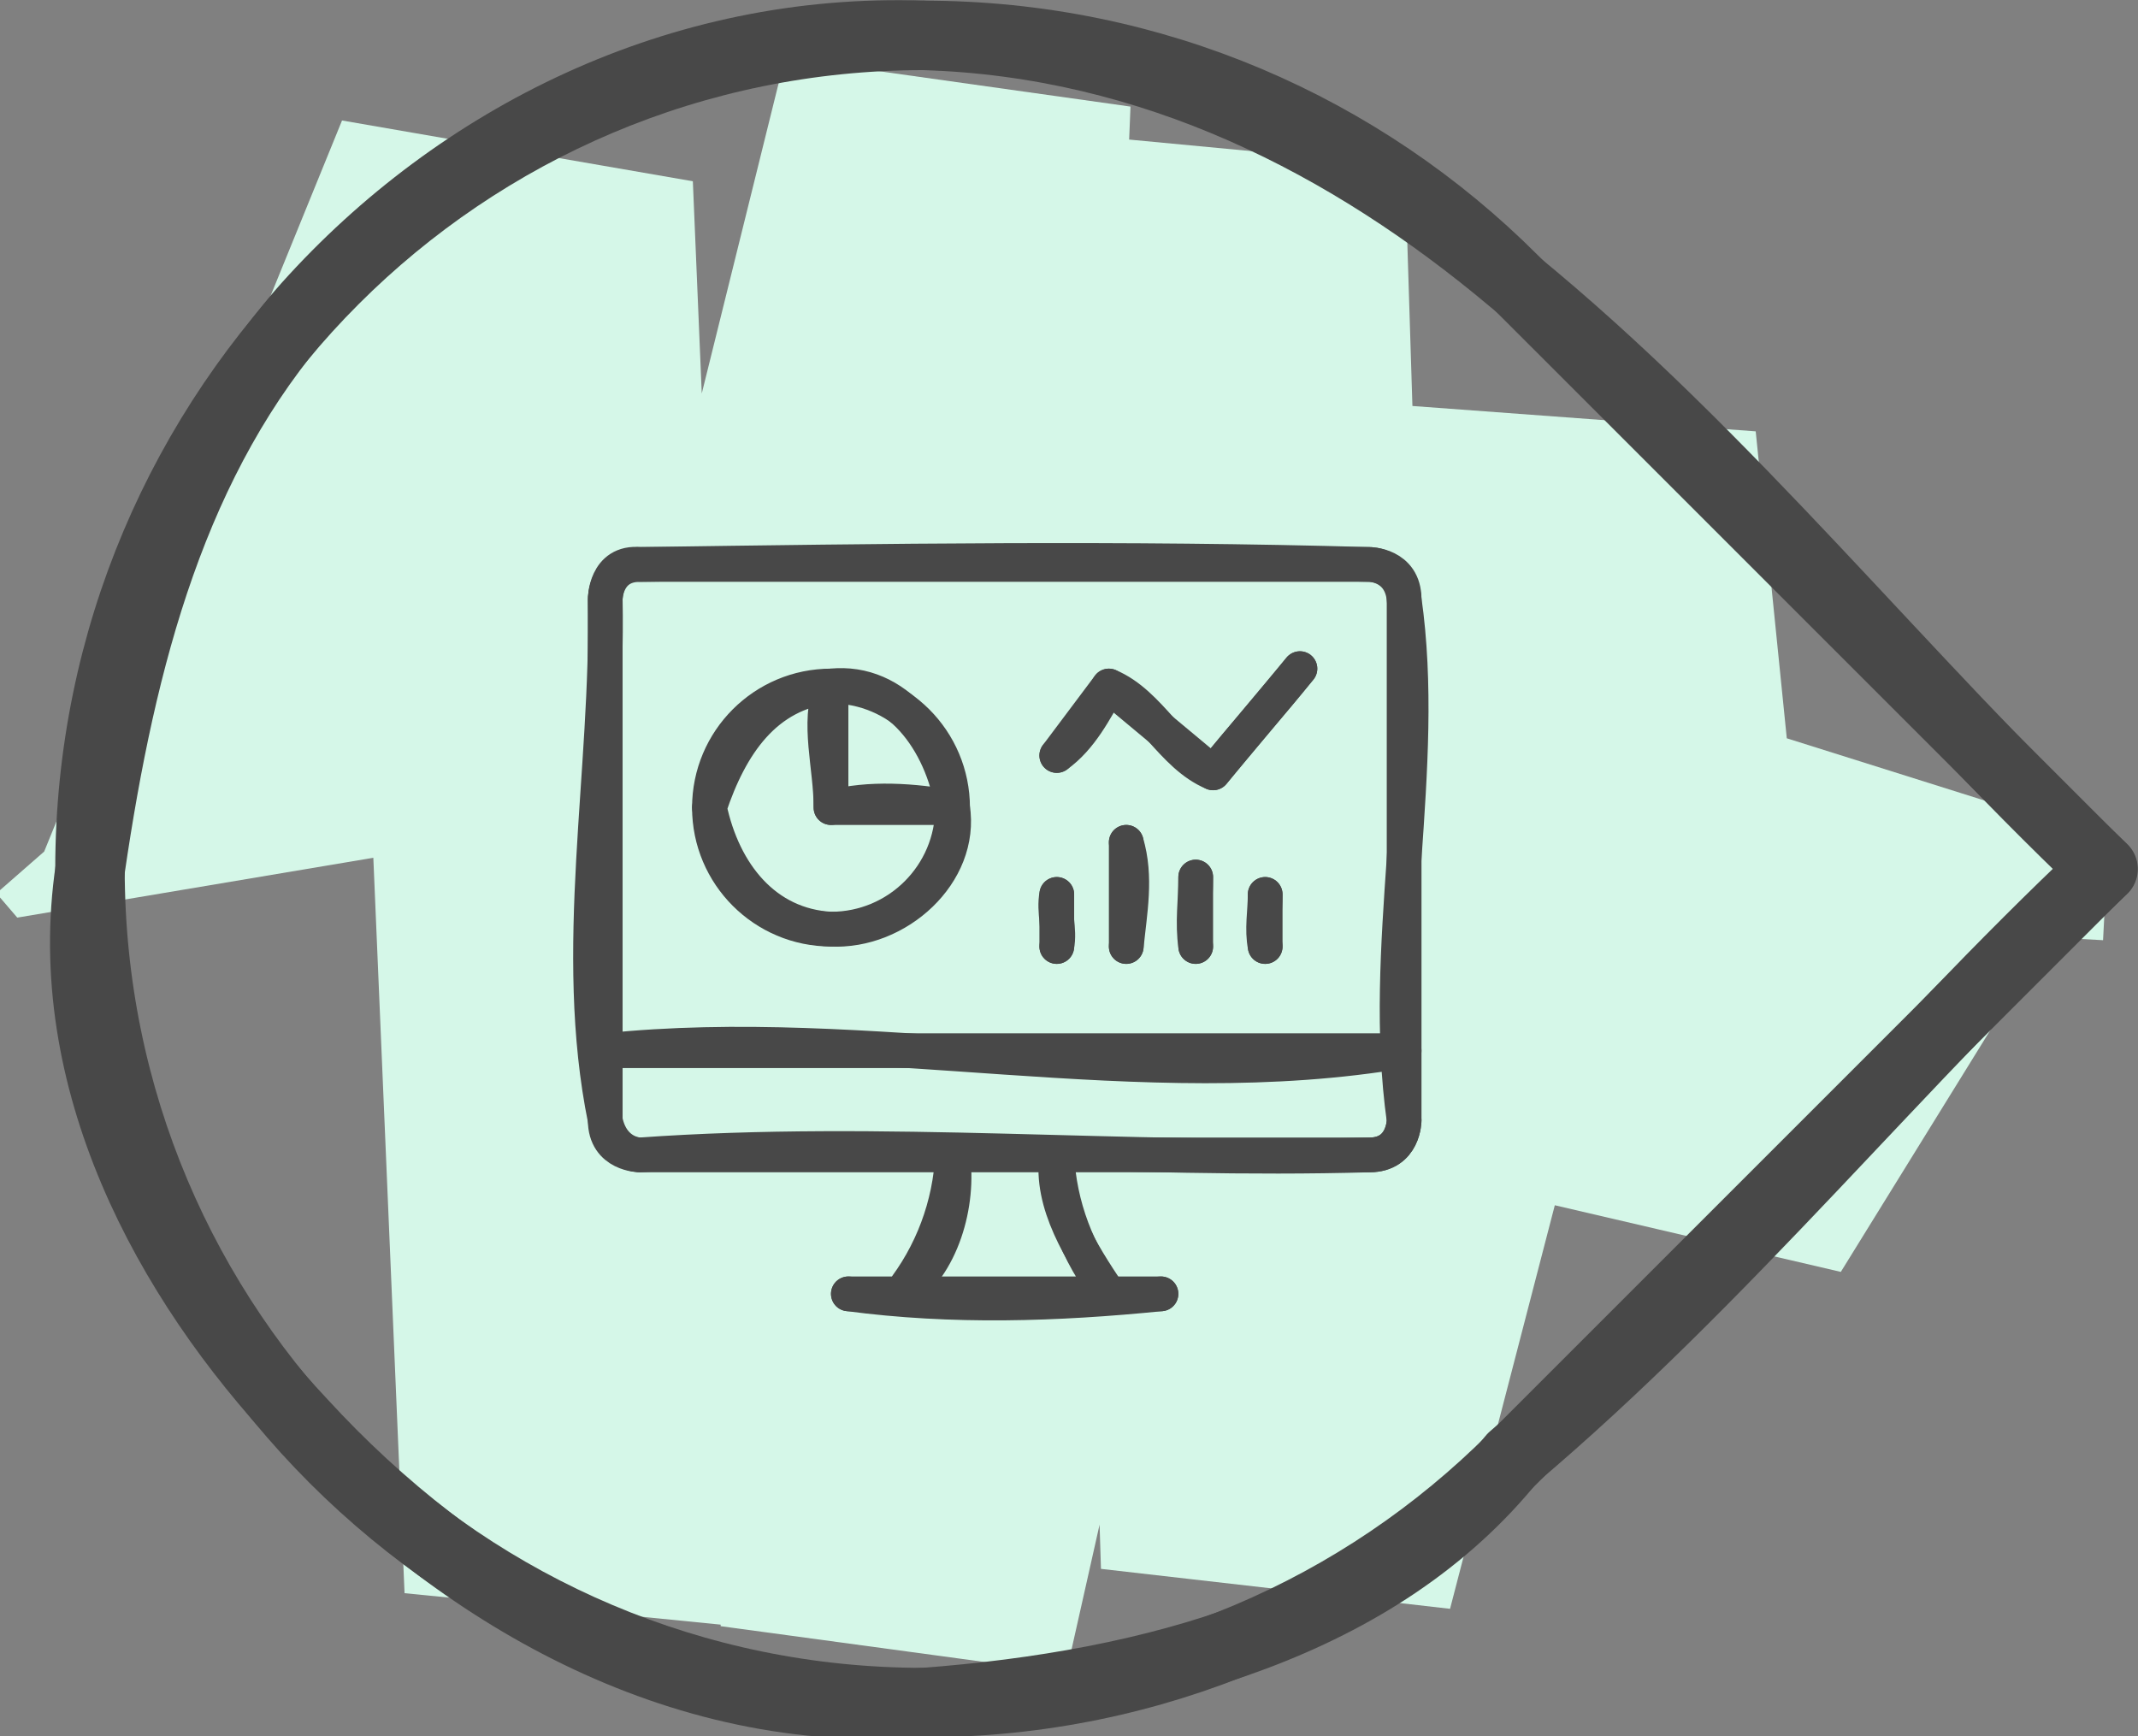
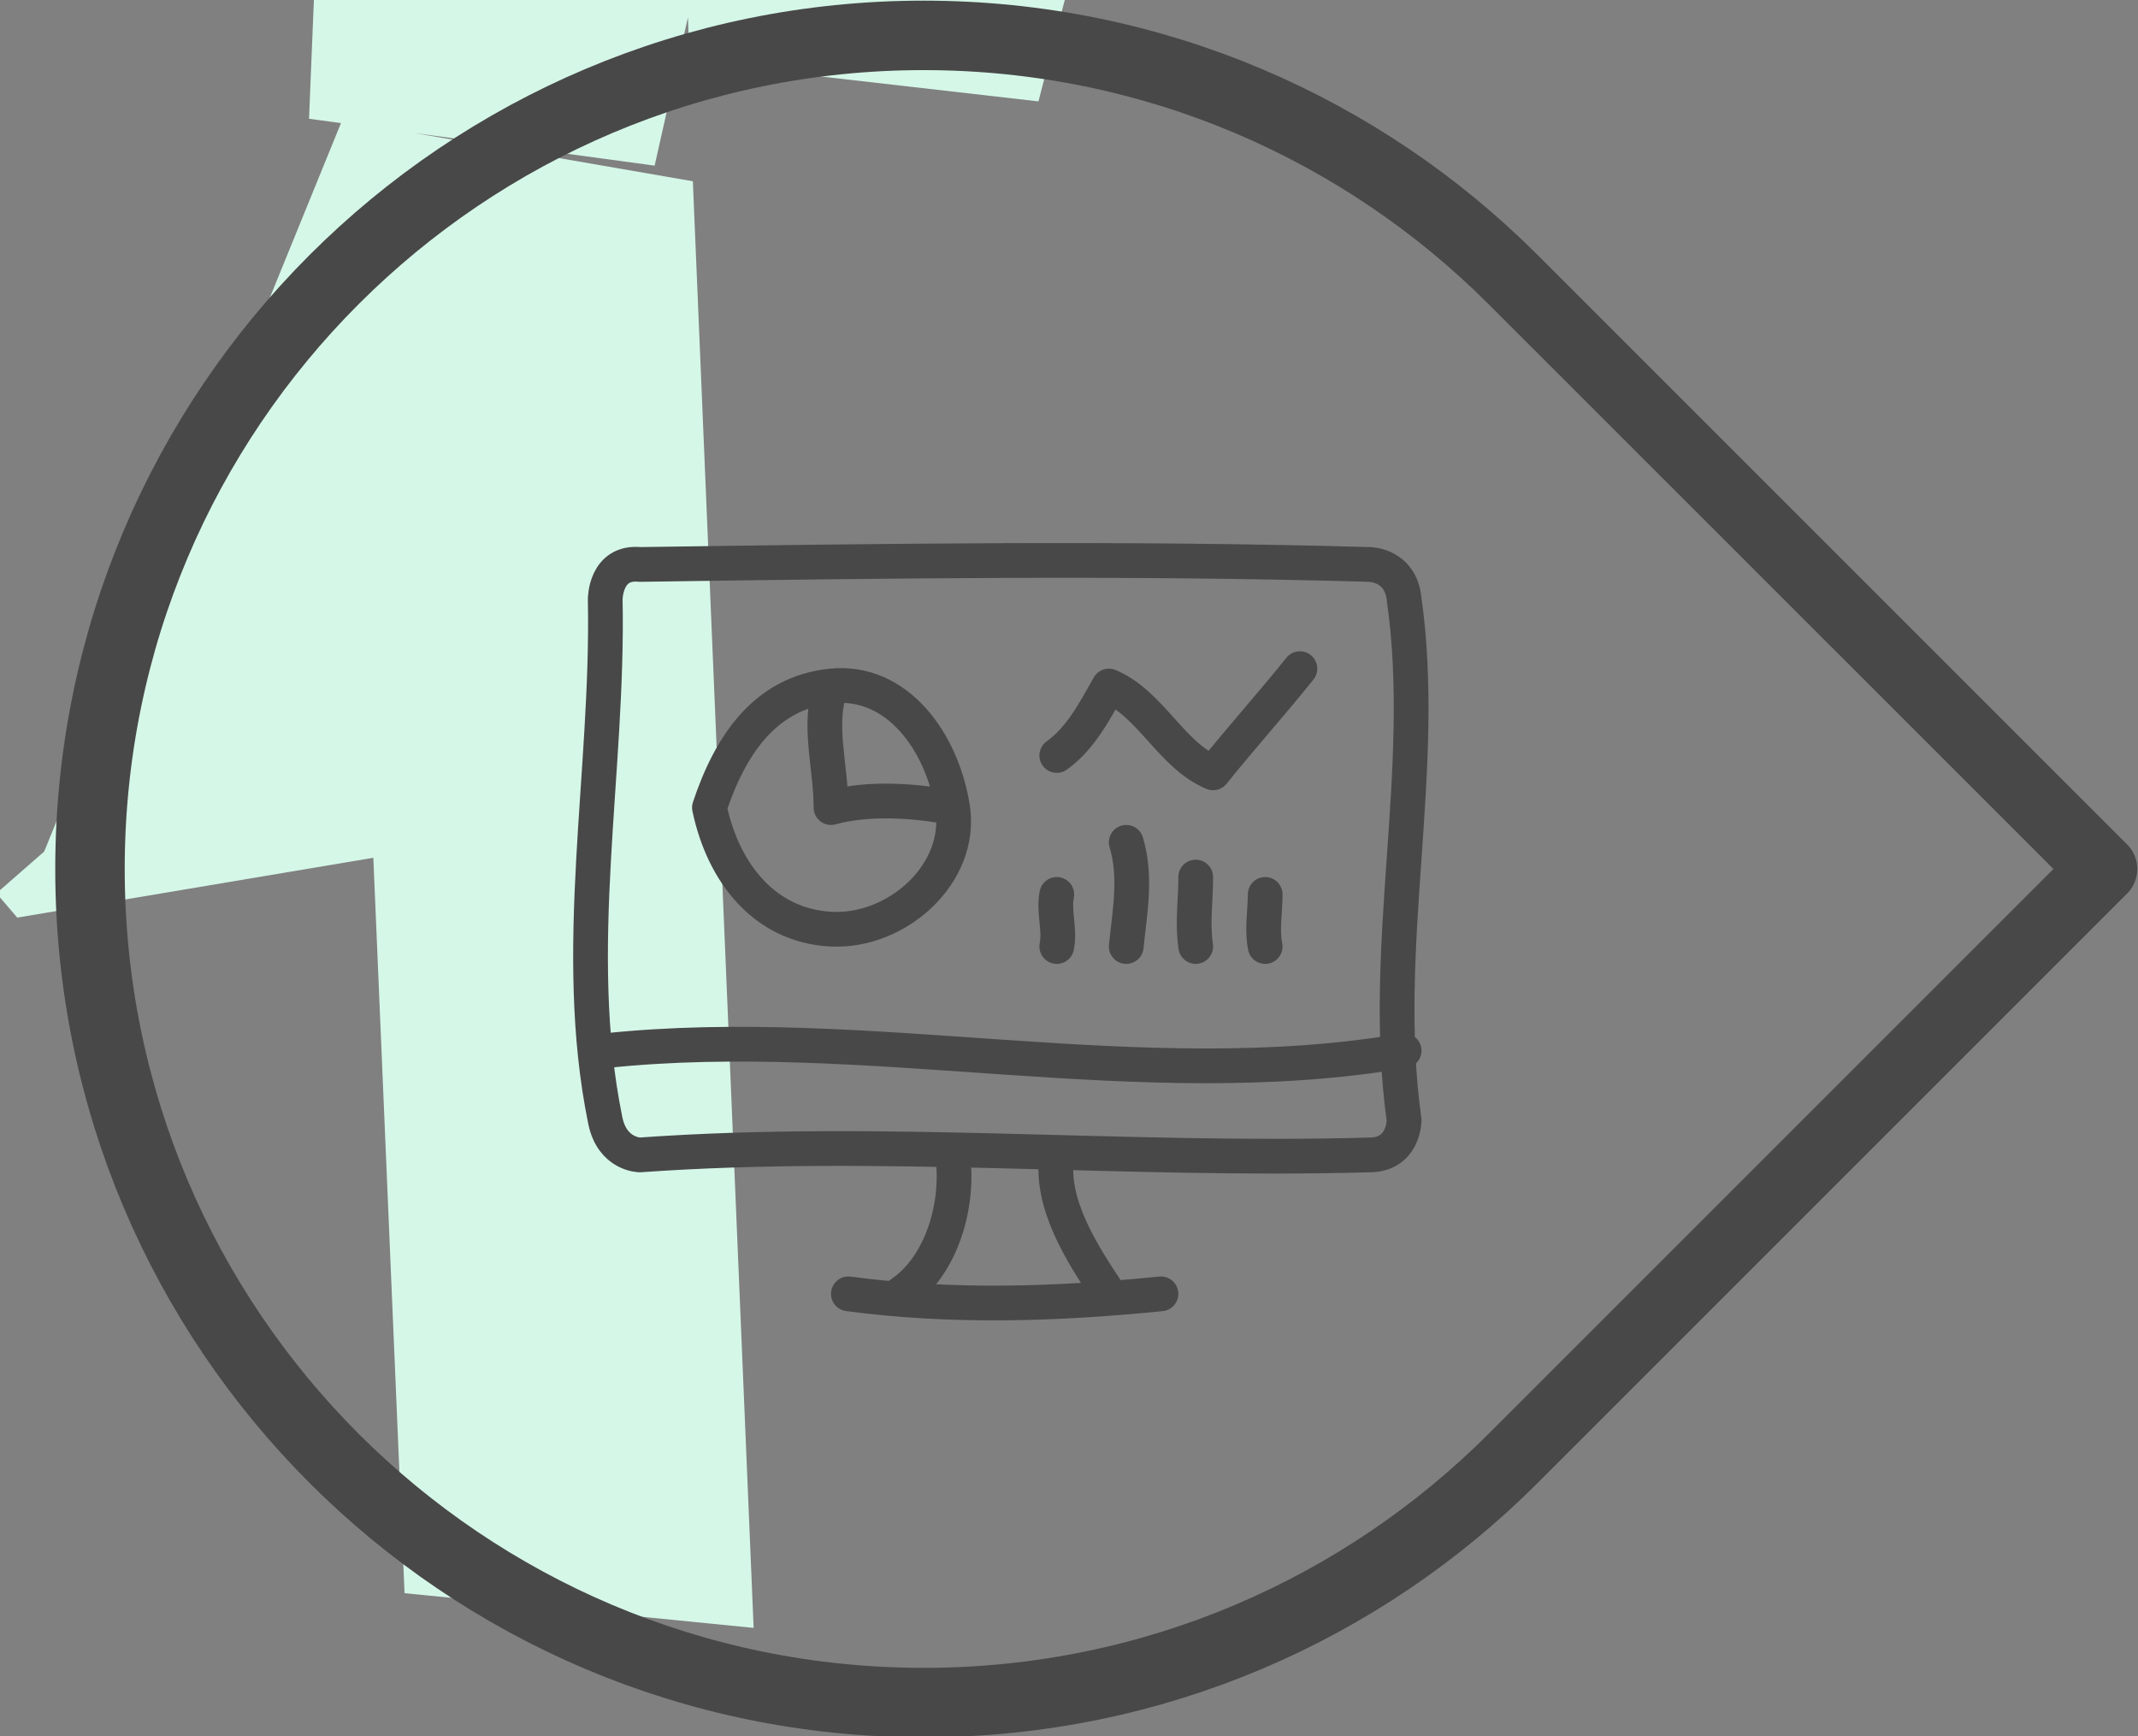
<svg xmlns="http://www.w3.org/2000/svg" width="32.623mm" height="26.494mm" viewBox="0 0 32.623 26.494" version="1.1" id="svg1042">
  <rect x="0" y="0" width="32.623" height="26.494" fill="#808080" stroke="none" />
  <defs id="defs1039" />
  <g id="layer1" transform="translate(-103.889,-106.971)">
    <g id="g1242">
      <g id="g-root-2.cu_sy_dj6oht4h5afi-fill" data-item-order="999870922" data-item-id="2.cu_sy_dj6oht4h5afi" data-item-class="Part Indexed Fill Stroke" data-item-index="2" data-renderer-id="0" transform="matrix(0,0.265,-0.265,0,138.621,104.861)" style="clip-rule:evenodd;isolation:isolate;mix-blend-mode:normal;fill:none;fill-rule:evenodd;stroke:none;stroke-linecap:round;stroke-linejoin:round;stroke-miterlimit:1.5">
        <g id="2.cu_sy_dj6oht4h5afi-fill" stroke="none" fill="#d5f7e8">
          <g id="g17">
-             <path d="m 59.4,131.27 1.4,-1.2 -3.9,-23.2 -10.7,9.3 z m -2.5,-24.4 -38.5,-15.7 -3.5,20.2 45.9,18.7 z m -42,4.5 84.8,-3.6 2,-20.1 -83.3,3.5 z m 86.8,-23.7 -87.6,-21.7 -2.8,19.9 88.4,21.9 z m -90.4,-1.8 90.3,3.7 2.7,-19.9 -90.2,-3.7 z m 93,-16.2 -86.8,-19.5 -1.9,20.1 86,19.3 z m -88.7,0.6 82.7,-2.6 2.3,-20.1 -83.1,2.6 z m 85,-22.7 -67.8,-17.6 -1.5,20.3 67,17.4 z m -69.3,2.7 45.1,-4.6 4.8,-20.6 -48.4,4.9 z m 49.9,-25.2 -24.9,-15.4 -6.2,19.7 26.3,16.3 z m -31.1,4.3 10.9,0.6 1.1,-20 -5.8,-0.3 z" fill-rule="nonzero" id="path15" />
+             <path d="m 59.4,131.27 1.4,-1.2 -3.9,-23.2 -10.7,9.3 z m -2.5,-24.4 -38.5,-15.7 -3.5,20.2 45.9,18.7 z m -42,4.5 84.8,-3.6 2,-20.1 -83.3,3.5 z z m -90.4,-1.8 90.3,3.7 2.7,-19.9 -90.2,-3.7 z m 93,-16.2 -86.8,-19.5 -1.9,20.1 86,19.3 z m -88.7,0.6 82.7,-2.6 2.3,-20.1 -83.1,2.6 z m 85,-22.7 -67.8,-17.6 -1.5,20.3 67,17.4 z m -69.3,2.7 45.1,-4.6 4.8,-20.6 -48.4,4.9 z m 49.9,-25.2 -24.9,-15.4 -6.2,19.7 26.3,16.3 z m -31.1,4.3 10.9,0.6 1.1,-20 -5.8,-0.3 z" fill-rule="nonzero" id="path15" />
          </g>
        </g>
      </g>
      <g id="g-root-2.cu_sy_dj6oht4h5afi-stroke" data-item-order="999870922" data-item-id="2.cu_sy_dj6oht4h5afi" data-item-class="Part Indexed Fill Stroke" data-item-index="2" data-renderer-id="0" transform="matrix(0,0.265,-0.265,0,138.621,104.861)" style="clip-rule:evenodd;isolation:isolate;mix-blend-mode:normal;fill:none;fill-rule:evenodd;stroke:none;stroke-linecap:round;stroke-linejoin:round;stroke-miterlimit:1.5">
        <g id="2.cu_sy_dj6oht4h5afi-stroke" fill="none" stroke-linecap="round" stroke-linejoin="round" stroke-miterlimit="4" stroke="#484848" stroke-width="4">
          <g id="g52">
-             <path d="m 91.9,43.97 c 9.6,7.7 13.1,20.7 14.1,33.9 1.1,14.2 -6.4,26.9 -16.1,35.8 -8.3,7.8 -19.8,14 -31.9,12.2 -12.3,-1.8 -23.7,-4.8 -32.4,-12.5 -9.7,-8.7 -16.1,-21.4 -15.6,-35.5 0.4,-13.2 6.2,-24.5 14.1,-33.9 10.1,-12.4 22.9,-22.4 33.9,-34 11,11.7 23.6,21.8 33.9,34" id="path48" />
            <path d="M 91.941,43.941 C 100.627,52.627 106,64.628 106,77.883 c 0,26.51 -21.49,48 -48,48 -26.51,0 -48,-21.49 -48,-48 0,-13.255 5.373,-25.255 14.059,-33.941 L 58,10 91.933,43.933 c 0.003,0.003 0.005,0.005 0.008,0.008 z" id="path50" />
          </g>
        </g>
      </g>
      <g id="g-root-desk_91hr414hjcwd-stroke" data-item-order="1000000000" data-item-id="desk_91hr414hjcwd" data-item-class="Icon Stroke Indexed InsideFill InsideColorFill" data-item-index="2" data-renderer-id="0" transform="matrix(0.265,0,0,0.265,110.209,112.139)" style="clip-rule:evenodd;isolation:isolate;mix-blend-mode:normal;fill:none;fill-rule:evenodd;stroke:none;stroke-linecap:round;stroke-linejoin:round;stroke-miterlimit:1.5">
        <g id="desk_91hr414hjcwd-stroke" fill="none" stroke-linecap="round" stroke-linejoin="round" stroke-miterlimit="4" stroke="#484848" stroke-width="2">
          <g id="g98">
            <path d="m 17,27 c 0.8,3.8 3.2,6.8 7,7 3.8,0.2 7.6,-3.2 7,-7 -0.6,-3.8 -3.2,-7.4 -7,-7 -3.8,0.4 -5.8,3.4 -7,7 m 7,-7 c -0.8,2.2 0,4.6 0,7 2.2,-0.6 4.8,-0.4 7,0 m -3,28 c 2.4,-1.6 3.4,-5.2 3,-8 m 9,8 c -1.6,-2.4 -3.4,-5.2 -3,-8 m -12,8 c 6,0.8 12,0.6 18,0 M 11,41 c 15.2,-1.6 30.8,2.6 46,0 M 13,13 c 14,-0.2 28,-0.4 42,0 0,0 1.8,0 2,2 1.4,9.8 -1.4,20 0,30 0,0 0,2 -2,2 -14,0.4 -28,-1 -42,0 0,0 -1.6,0 -2,-2 -2,-9.8 0.2,-20 0,-30 0,0 0,-2.2 2,-2 m 24,11 c 1.4,-1 2.2,-2.6 3,-4 2.4,1 3.6,4 6,5 1.6,-2 3.4,-4 5,-6 m -2,16 c -0.2,-1 0,-2 0,-3 m -4,3 c -0.2,-1.4 0,-2.6 0,-4 m -4,4 c 0.2,-2 0.6,-4 0,-6 m -4,6 c 0.2,-1 -0.2,-2 0,-3" id="path94" />
-             <path d="m 17,27 c 0,3.866 3.134,7 7,7 3.866,0 7,-3.134 7,-7 0,-3.866 -3.134,-7 -7,-7 -3.866,0 -7,3.134 -7,7 m 7,-7 v 7 h 7 m -3,28 c 1.812,-2.288 2.861,-5.085 3,-8 m 9,8 c -1.812,-2.288 -2.861,-5.085 -3,-8 m -12.002,8 h 18 M 11,41 H 57 M 13,13 h 42 c 0,0 2,0 2,2 v 30 c 0,0 0,2 -2,2 H 13 c 0,0 -2,0 -2,-2 V 15 c 0,0 0,-2 2,-2 m 24,11 3,-4 6,5 5,-6 m -2,16 v -3 m -4,3 v -4 m -4,4 v -6 m -4,6 v -3" id="path96" />
          </g>
        </g>
      </g>
    </g>
  </g>
</svg>